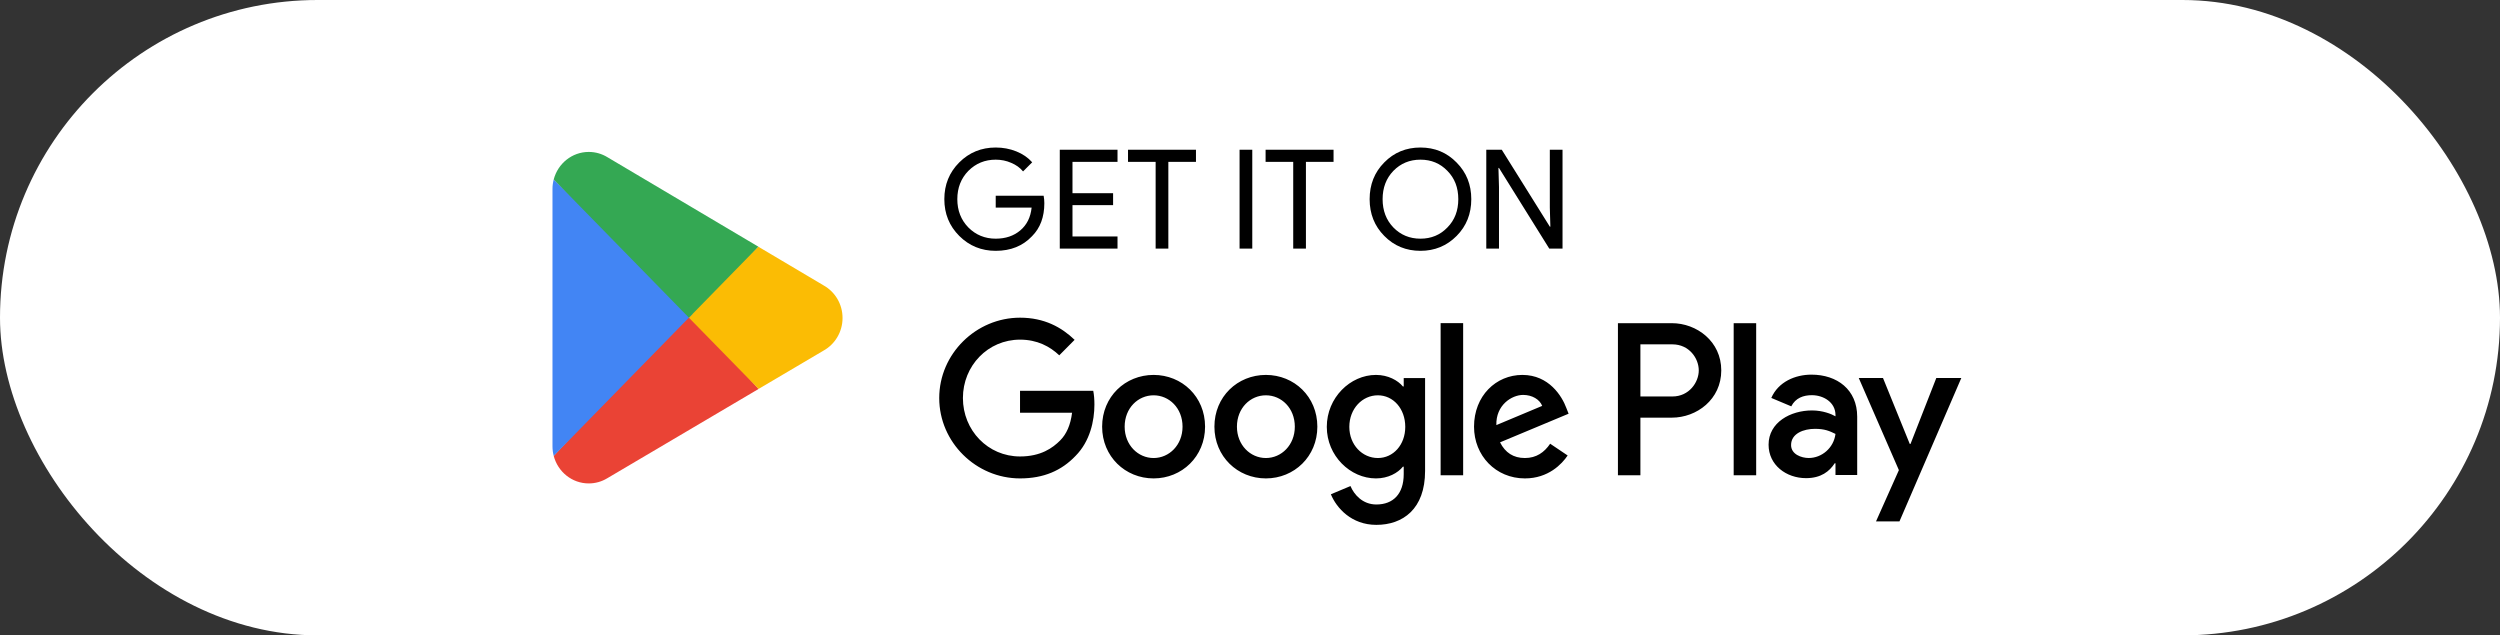
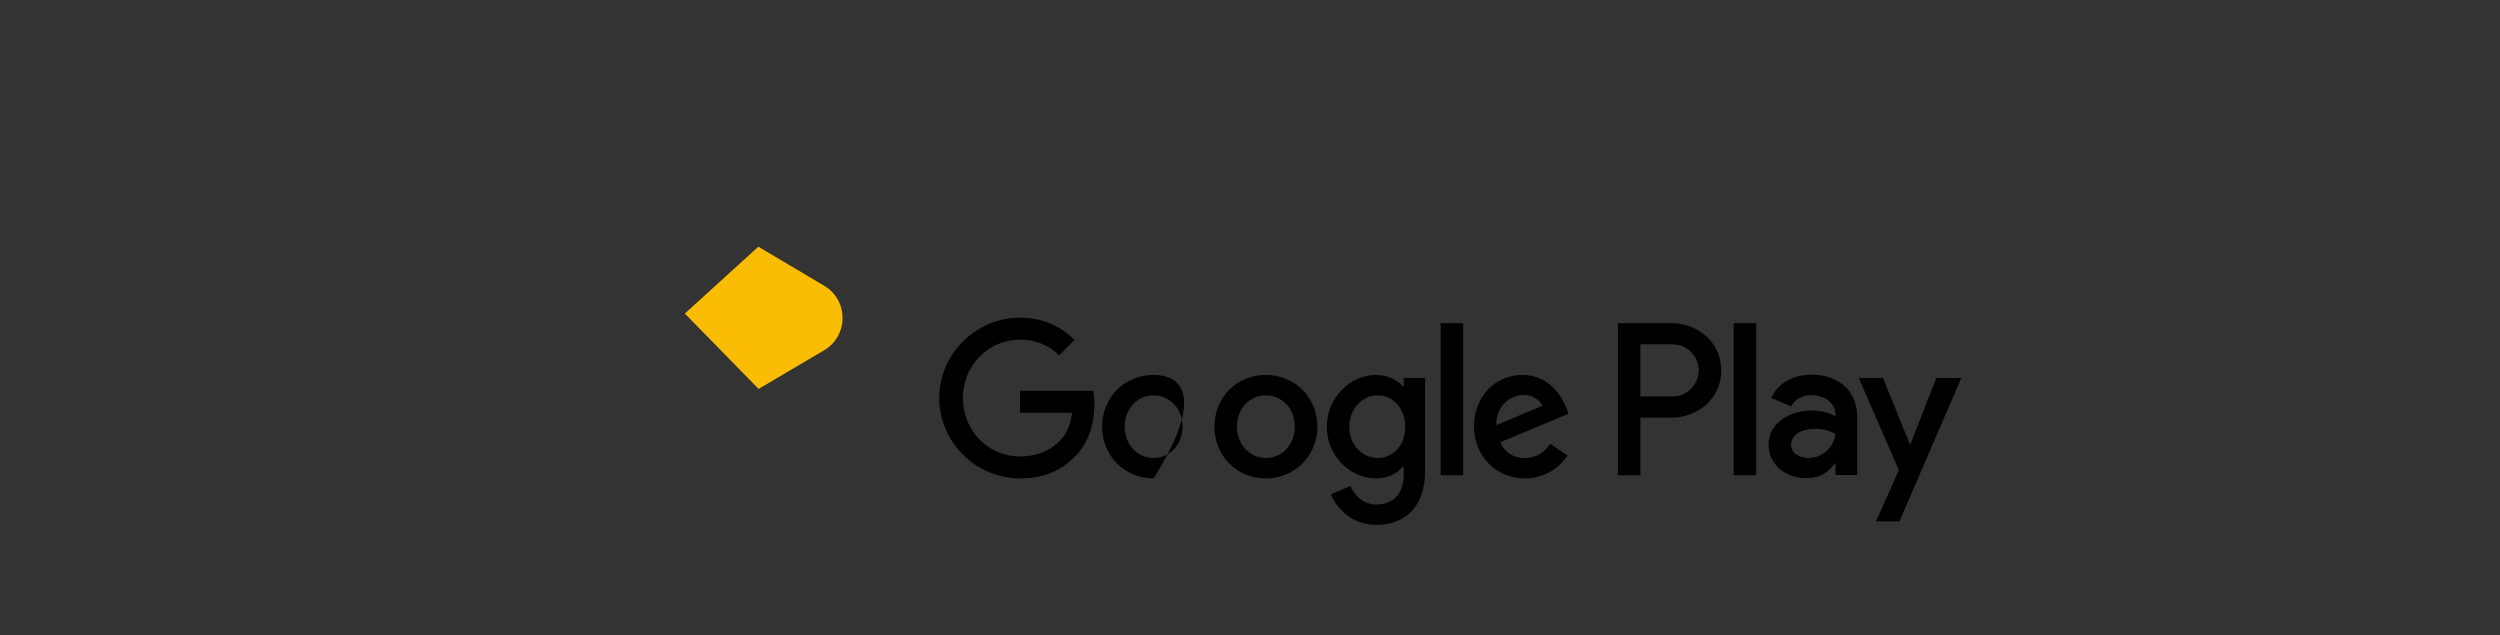
<svg xmlns="http://www.w3.org/2000/svg" width="181" height="46" viewBox="0 0 181 46" fill="none">
  <rect x="0" y="0" width="181" height="46" fill="#333333" stroke="none" />
-   <rect width="181" height="46" rx="23" fill="white" />
-   <path d="M75.61 14.71C75.61 15.71 75.313 16.507 74.72 17.1C74.053 17.807 73.177 18.16 72.09 18.16C71.05 18.16 70.17 17.8 69.45 17.08C68.73 16.36 68.37 15.473 68.37 14.42C68.37 13.367 68.73 12.48 69.45 11.76C70.17 11.04 71.05 10.68 72.09 10.68C72.617 10.68 73.113 10.773 73.58 10.96C74.047 11.147 74.43 11.41 74.73 11.75L74.07 12.41C73.85 12.143 73.563 11.937 73.21 11.79C72.863 11.637 72.49 11.56 72.09 11.56C71.31 11.56 70.65 11.83 70.11 12.37C69.577 12.917 69.31 13.6 69.31 14.42C69.31 15.24 69.577 15.923 70.11 16.47C70.65 17.01 71.31 17.28 72.09 17.28C72.803 17.28 73.397 17.08 73.87 16.68C74.343 16.28 74.617 15.73 74.69 15.03H72.09V14.17H75.56C75.593 14.357 75.61 14.537 75.61 14.71ZM80.908 10.84V11.72H77.648V13.99H80.588V14.85H77.648V17.12H80.908V18H76.728V10.84H80.908ZM84.588 11.72V18H83.668V11.72H81.668V10.84H86.588V11.72H84.588ZM90.665 18H89.745V10.84H90.665V18ZM94.549 11.72V18H93.629V11.72H91.629V10.84H96.549V11.72H94.549ZM106.521 14.42C106.521 15.48 106.168 16.367 105.461 17.08C104.748 17.8 103.874 18.16 102.841 18.16C101.801 18.16 100.928 17.8 100.221 17.08C99.514 16.367 99.161 15.48 99.161 14.42C99.161 13.36 99.514 12.473 100.221 11.76C100.928 11.04 101.801 10.68 102.841 10.68C103.881 10.68 104.754 11.043 105.461 11.77C106.168 12.483 106.521 13.367 106.521 14.42ZM100.101 14.42C100.101 15.247 100.361 15.93 100.881 16.47C101.408 17.01 102.061 17.28 102.841 17.28C103.621 17.28 104.271 17.01 104.791 16.47C105.318 15.937 105.581 15.253 105.581 14.42C105.581 13.587 105.318 12.903 104.791 12.37C104.271 11.83 103.621 11.56 102.841 11.56C102.061 11.56 101.408 11.83 100.881 12.37C100.361 12.91 100.101 13.593 100.101 14.42ZM108.527 18H107.607V10.84H108.727L112.207 16.41H112.247L112.207 15.03V10.84H113.127V18H112.167L108.527 12.16H108.487L108.527 13.54V18Z" fill="black" />
-   <path d="M125.518 34.41H127.147V23.398H125.518V34.41ZM140.189 27.365L138.322 32.139H138.266L136.328 27.365H134.573L137.479 34.037L135.823 37.749H137.521L142 27.365H140.189ZM130.952 33.159C130.418 33.159 129.674 32.89 129.674 32.223C129.674 31.374 130.6 31.048 131.401 31.048C132.116 31.048 132.454 31.204 132.889 31.416C132.762 32.437 131.892 33.159 130.952 33.159ZM131.148 27.124C129.969 27.124 128.747 27.648 128.242 28.81L129.688 29.419C129.997 28.81 130.572 28.611 131.176 28.611C132.019 28.611 132.875 29.121 132.889 30.028V30.141C132.594 29.971 131.963 29.716 131.19 29.716C129.632 29.716 128.045 30.581 128.045 32.195C128.045 33.669 129.323 34.618 130.755 34.618C131.85 34.618 132.454 34.123 132.833 33.541H132.889V34.391H134.461V30.169C134.461 28.215 133.015 27.124 131.148 27.124ZM121.082 28.705H118.765V24.931H121.082C122.3 24.931 122.991 25.948 122.991 26.818C122.991 27.671 122.3 28.705 121.082 28.705ZM121.04 23.398H117.138V34.41H118.765V30.238H121.04C122.845 30.238 124.62 28.918 124.62 26.818C124.62 24.717 122.845 23.398 121.04 23.398ZM99.758 33.161C98.633 33.161 97.691 32.21 97.691 30.905C97.691 29.585 98.633 28.62 99.758 28.62C100.869 28.62 101.741 29.585 101.741 30.905C101.741 32.21 100.869 33.161 99.758 33.161ZM101.629 27.981H101.572C101.206 27.542 100.504 27.144 99.618 27.144C97.761 27.144 96.06 28.79 96.06 30.905C96.06 33.005 97.761 34.637 99.618 34.637C100.504 34.637 101.206 34.24 101.572 33.785H101.629V34.325C101.629 35.758 100.869 36.525 99.646 36.525C98.647 36.525 98.028 35.8 97.775 35.19L96.355 35.786C96.763 36.78 97.846 38 99.646 38C101.558 38 103.176 36.865 103.176 34.098V27.371H101.629V27.981ZM104.301 34.41H105.932V23.397H104.301V34.41ZM108.336 30.777C108.294 29.33 109.447 28.592 110.277 28.592C110.924 28.592 111.472 28.918 111.655 29.386L108.336 30.777ZM113.399 29.528C113.09 28.691 112.147 27.144 110.221 27.144C108.308 27.144 106.72 28.662 106.72 30.891C106.72 32.991 108.294 34.637 110.403 34.637C112.105 34.637 113.09 33.587 113.498 32.977L112.232 32.125C111.81 32.749 111.233 33.161 110.403 33.161C109.574 33.161 108.983 32.777 108.603 32.026L113.567 29.953L113.399 29.528ZM73.85 28.294V29.883H77.618C77.506 30.777 77.211 31.43 76.761 31.883C76.212 32.437 75.354 33.048 73.85 33.048C71.529 33.048 69.715 31.16 69.715 28.819C69.715 26.477 71.529 24.59 73.85 24.59C75.102 24.59 76.016 25.087 76.691 25.725L77.802 24.604C76.859 23.696 75.608 23 73.85 23C70.672 23 68 25.612 68 28.819C68 32.026 70.672 34.637 73.85 34.637C75.565 34.637 76.859 34.069 77.871 33.005C78.913 31.955 79.236 30.479 79.236 29.287C79.236 28.918 79.208 28.578 79.151 28.294H73.85ZM83.521 33.161C82.396 33.161 81.425 32.224 81.425 30.891C81.425 29.542 82.396 28.62 83.521 28.62C84.645 28.62 85.616 29.542 85.616 30.891C85.616 32.224 84.645 33.161 83.521 33.161ZM83.521 27.144C81.467 27.144 79.794 28.719 79.794 30.891C79.794 33.048 81.467 34.637 83.521 34.637C85.574 34.637 87.247 33.048 87.247 30.891C87.247 28.719 85.574 27.144 83.521 27.144ZM91.65 33.161C90.525 33.161 89.554 32.224 89.554 30.891C89.554 29.542 90.525 28.62 91.65 28.62C92.775 28.62 93.745 29.542 93.745 30.891C93.745 32.224 92.775 33.161 91.65 33.161ZM91.65 27.144C89.597 27.144 87.924 28.719 87.924 30.891C87.924 33.048 89.597 34.637 91.65 34.637C93.703 34.637 95.376 33.048 95.376 30.891C95.376 28.719 93.703 27.144 91.65 27.144Z" fill="black" />
-   <path d="M49.805 22.462L40.09 33.006C40.09 33.008 40.09 33.011 40.091 33.013C40.39 34.157 41.412 35 42.625 35C43.111 35 43.566 34.866 43.957 34.63L43.988 34.612L54.923 28.159L49.805 22.462Z" fill="#EA4335" />
+   <path d="M125.518 34.41H127.147V23.398H125.518V34.41ZM140.189 27.365L138.322 32.139H138.266L136.328 27.365H134.573L137.479 34.037L135.823 37.749H137.521L142 27.365H140.189ZM130.952 33.159C130.418 33.159 129.674 32.89 129.674 32.223C129.674 31.374 130.6 31.048 131.401 31.048C132.116 31.048 132.454 31.204 132.889 31.416C132.762 32.437 131.892 33.159 130.952 33.159ZM131.148 27.124C129.969 27.124 128.747 27.648 128.242 28.81L129.688 29.419C129.997 28.81 130.572 28.611 131.176 28.611C132.019 28.611 132.875 29.121 132.889 30.028V30.141C132.594 29.971 131.963 29.716 131.19 29.716C129.632 29.716 128.045 30.581 128.045 32.195C128.045 33.669 129.323 34.618 130.755 34.618C131.85 34.618 132.454 34.123 132.833 33.541H132.889V34.391H134.461V30.169C134.461 28.215 133.015 27.124 131.148 27.124ZM121.082 28.705H118.765V24.931H121.082C122.3 24.931 122.991 25.948 122.991 26.818C122.991 27.671 122.3 28.705 121.082 28.705ZM121.04 23.398H117.138V34.41H118.765V30.238H121.04C122.845 30.238 124.62 28.918 124.62 26.818C124.62 24.717 122.845 23.398 121.04 23.398ZM99.758 33.161C98.633 33.161 97.691 32.21 97.691 30.905C97.691 29.585 98.633 28.62 99.758 28.62C100.869 28.62 101.741 29.585 101.741 30.905C101.741 32.21 100.869 33.161 99.758 33.161ZM101.629 27.981H101.572C101.206 27.542 100.504 27.144 99.618 27.144C97.761 27.144 96.06 28.79 96.06 30.905C96.06 33.005 97.761 34.637 99.618 34.637C100.504 34.637 101.206 34.24 101.572 33.785H101.629V34.325C101.629 35.758 100.869 36.525 99.646 36.525C98.647 36.525 98.028 35.8 97.775 35.19L96.355 35.786C96.763 36.78 97.846 38 99.646 38C101.558 38 103.176 36.865 103.176 34.098V27.371H101.629V27.981ZM104.301 34.41H105.932V23.397H104.301V34.41ZM108.336 30.777C108.294 29.33 109.447 28.592 110.277 28.592C110.924 28.592 111.472 28.918 111.655 29.386L108.336 30.777ZM113.399 29.528C113.09 28.691 112.147 27.144 110.221 27.144C108.308 27.144 106.72 28.662 106.72 30.891C106.72 32.991 108.294 34.637 110.403 34.637C112.105 34.637 113.09 33.587 113.498 32.977L112.232 32.125C111.81 32.749 111.233 33.161 110.403 33.161C109.574 33.161 108.983 32.777 108.603 32.026L113.567 29.953L113.399 29.528ZM73.85 28.294V29.883H77.618C77.506 30.777 77.211 31.43 76.761 31.883C76.212 32.437 75.354 33.048 73.85 33.048C71.529 33.048 69.715 31.16 69.715 28.819C69.715 26.477 71.529 24.59 73.85 24.59C75.102 24.59 76.016 25.087 76.691 25.725L77.802 24.604C76.859 23.696 75.608 23 73.85 23C70.672 23 68 25.612 68 28.819C68 32.026 70.672 34.637 73.85 34.637C75.565 34.637 76.859 34.069 77.871 33.005C78.913 31.955 79.236 30.479 79.236 29.287C79.236 28.918 79.208 28.578 79.151 28.294H73.85ZM83.521 33.161C82.396 33.161 81.425 32.224 81.425 30.891C81.425 29.542 82.396 28.62 83.521 28.62C84.645 28.62 85.616 29.542 85.616 30.891C85.616 32.224 84.645 33.161 83.521 33.161ZM83.521 27.144C81.467 27.144 79.794 28.719 79.794 30.891C79.794 33.048 81.467 34.637 83.521 34.637C87.247 28.719 85.574 27.144 83.521 27.144ZM91.65 33.161C90.525 33.161 89.554 32.224 89.554 30.891C89.554 29.542 90.525 28.62 91.65 28.62C92.775 28.62 93.745 29.542 93.745 30.891C93.745 32.224 92.775 33.161 91.65 33.161ZM91.65 27.144C89.597 27.144 87.924 28.719 87.924 30.891C87.924 33.048 89.597 34.637 91.65 34.637C93.703 34.637 95.376 33.048 95.376 30.891C95.376 28.719 93.703 27.144 91.65 27.144Z" fill="black" />
  <path d="M59.633 20.666L59.624 20.66L54.903 17.861L49.584 22.701L54.922 28.158L59.617 25.388C60.441 24.932 61 24.045 61 23.022C61 22.005 60.449 21.122 59.633 20.666Z" fill="#FBBC04" />
-   <path d="M40.089 12.993C40.031 13.213 40 13.445 40 13.684V32.316C40 32.555 40.031 32.787 40.09 33.006L50.139 22.731L40.089 12.993Z" fill="#4285F4" />
-   <path d="M49.877 23L54.904 17.859L43.982 11.384C43.585 11.14 43.121 11 42.626 11C41.412 11 40.389 11.845 40.09 12.99C40.09 12.991 40.089 12.992 40.089 12.993L49.877 23Z" fill="#34A853" />
</svg>